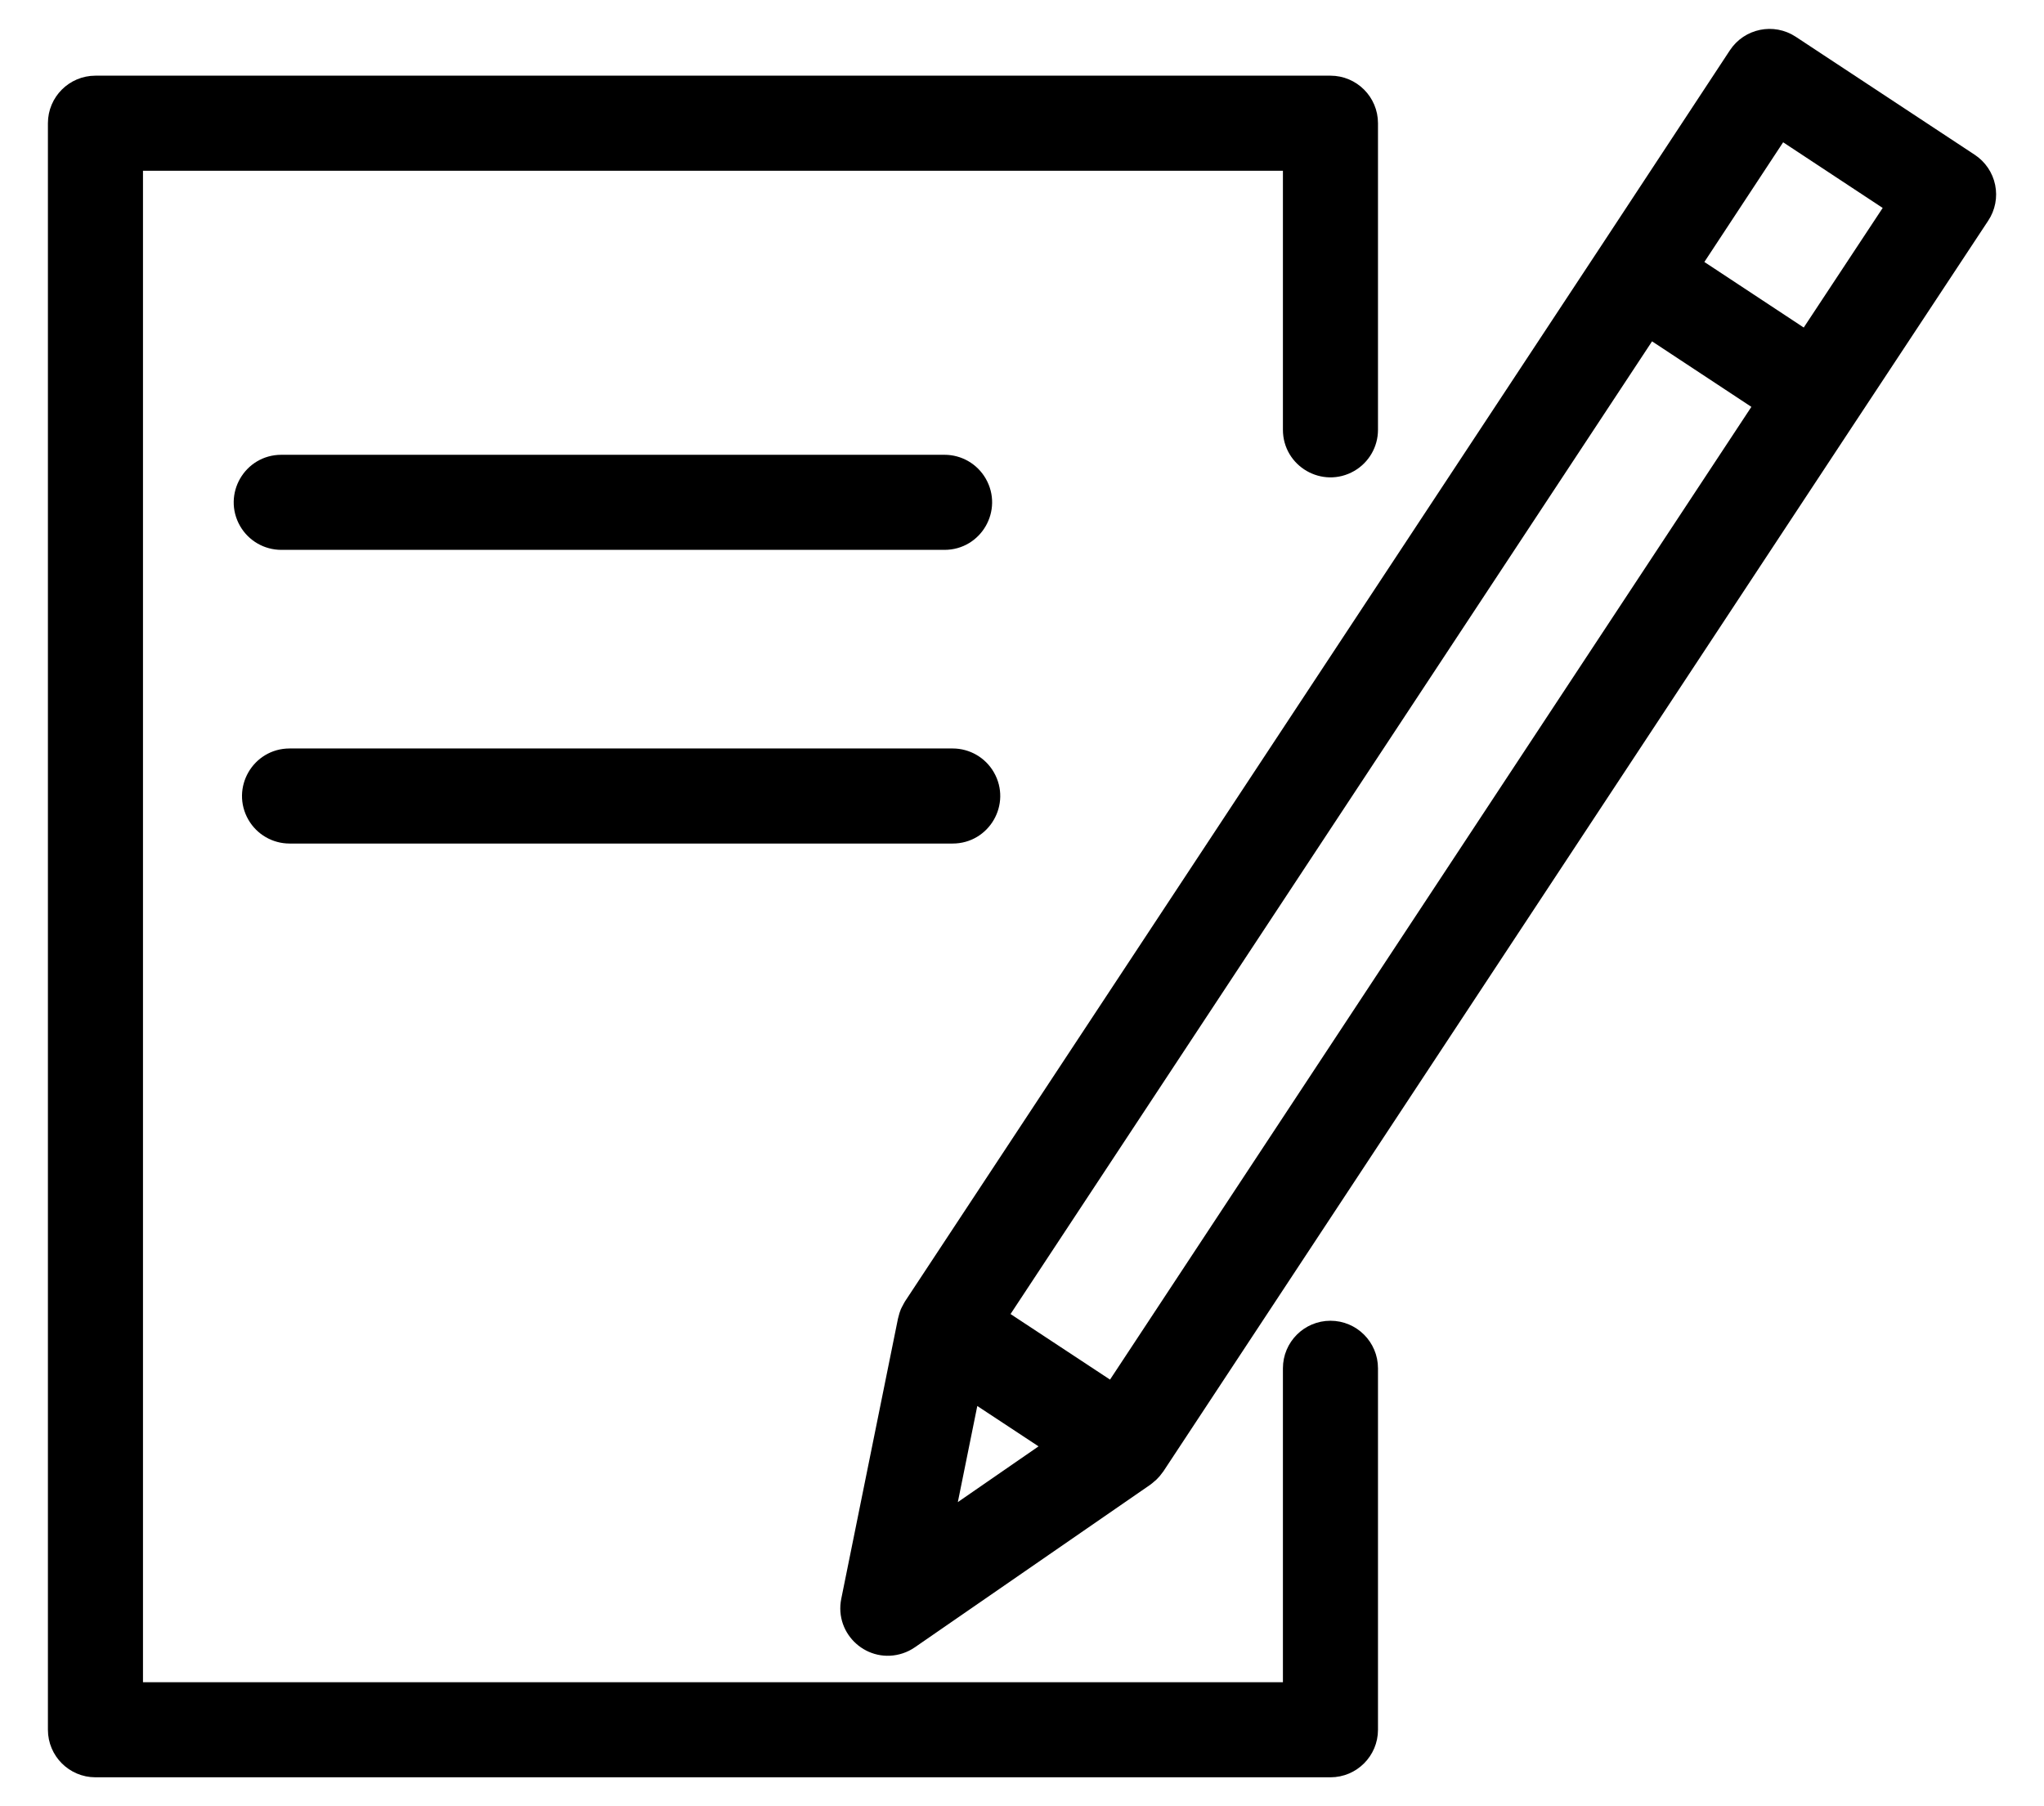
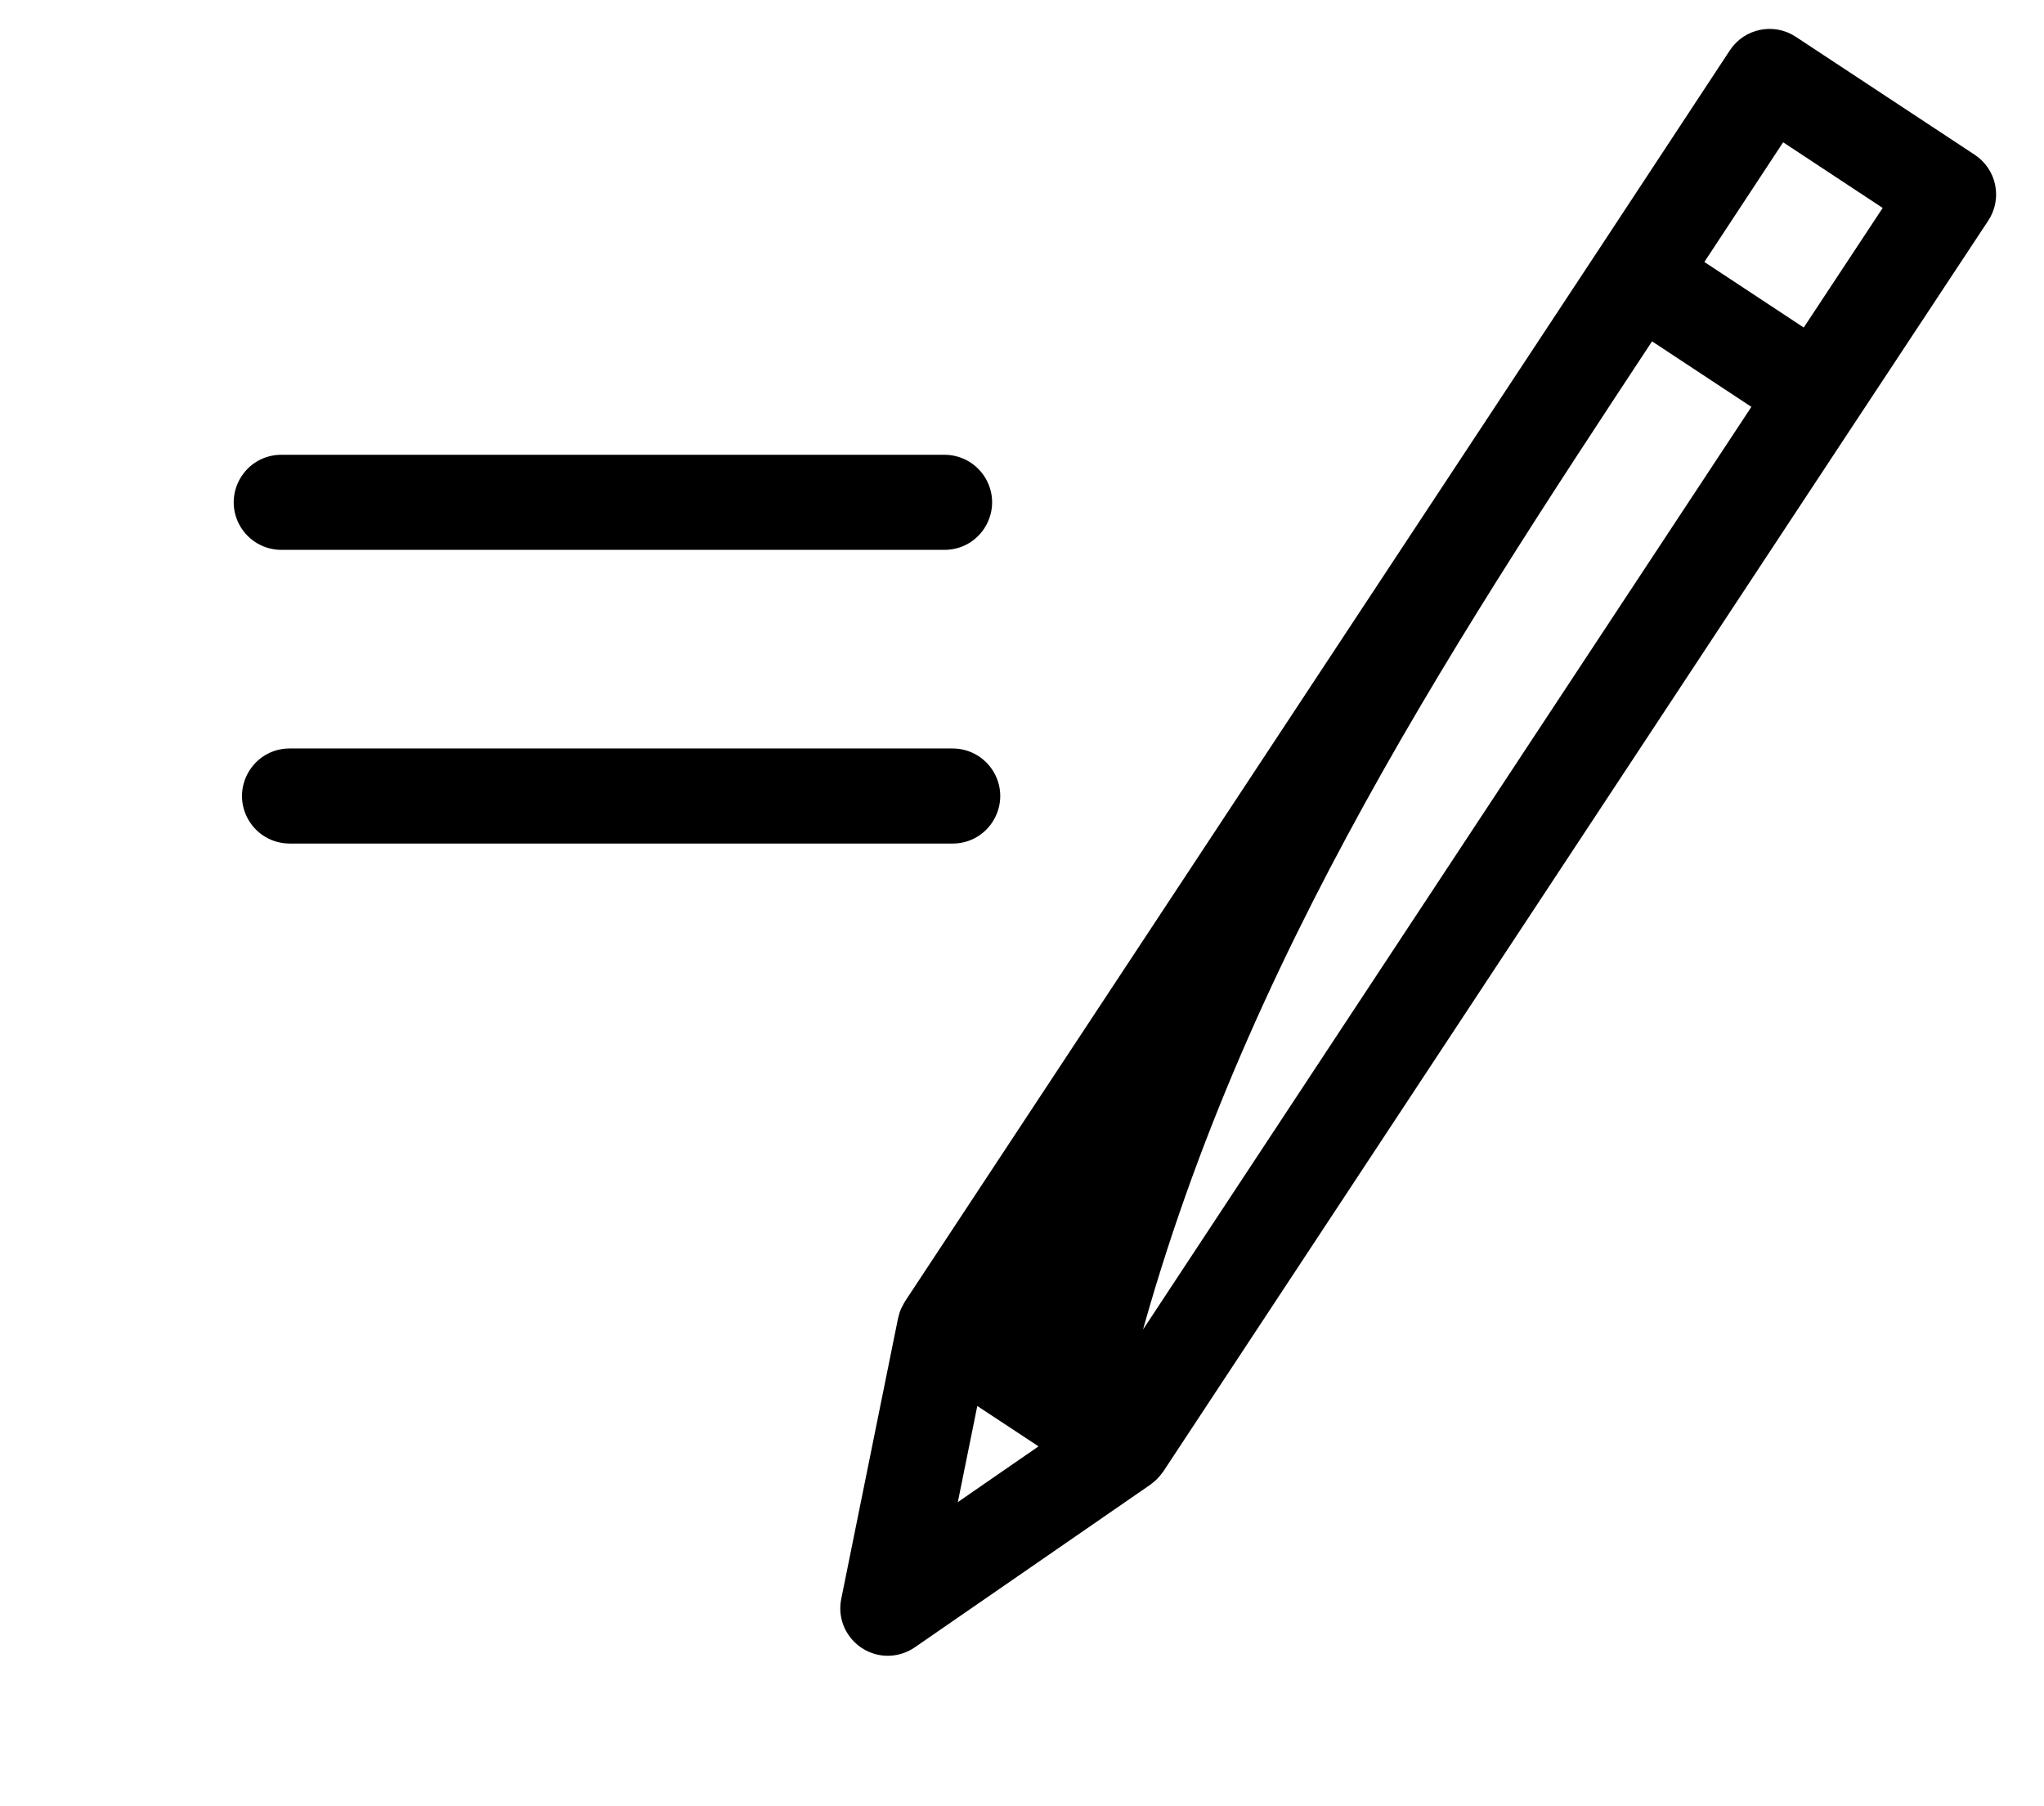
<svg xmlns="http://www.w3.org/2000/svg" viewBox="0 0 86.00 76.00" data-guides="{&quot;vertical&quot;:[],&quot;horizontal&quot;:[]}">
-   <path color="rgb(51, 51, 51)" fill-rule="evenodd" fill="#ffffff" x="0" y="0" width="100" height="100" id="tSvg14f5ddbb99d" title="Rectangle 2" fill-opacity="1" stroke="none" stroke-opacity="1" d="M-9 -12H91V88H-9Z" />
-   <path fill="#000000" stroke="#000000" fill-opacity="1" stroke-width="1" stroke-opacity="1" color="rgb(51, 51, 51)" fill-rule="evenodd" id="tSvg15144d9a2f7" title="Path 6" d="M55.978 56.072C55.15 56.072 54.478 56.744 54.478 57.572C54.478 62.142 54.478 66.712 54.478 71.282C38.157 71.282 21.837 71.282 5.516 71.282C5.516 49.749 5.516 28.217 5.516 6.684C21.837 6.684 38.157 6.684 54.478 6.684C54.478 10.484 54.478 14.284 54.478 18.084C54.478 19.239 55.728 19.96 56.728 19.383C57.192 19.115 57.478 18.62 57.478 18.084C57.478 13.784 57.478 9.484 57.478 5.184C57.478 4.356 56.806 3.684 55.978 3.684C38.657 3.684 21.337 3.684 4.016 3.684C3.188 3.684 2.516 4.356 2.516 5.184C2.516 27.717 2.516 50.249 2.516 72.782C2.516 73.61 3.188 74.282 4.016 74.282C21.337 74.282 38.657 74.282 55.978 74.282C56.806 74.282 57.478 73.61 57.478 72.782C57.478 67.712 57.478 62.642 57.478 57.572C57.478 56.744 56.806 56.072 55.978 56.072Z" />
-   <path fill="#000000" stroke="#000000" fill-opacity="1" stroke-width="1" stroke-opacity="1" color="rgb(51, 51, 51)" fill-rule="evenodd" id="tSvg6f1f7a8e67" title="Path 7" d="M83.455 7.881C83.375 7.491 83.143 7.149 82.811 6.93C80.301 5.275 77.79 3.619 75.28 1.964C74.588 1.508 73.657 1.699 73.201 2.392C71.363 5.184 69.526 7.977 67.688 10.769C67.688 10.769 67.687 10.77 67.687 10.77C57.956 25.525 48.225 40.279 38.494 55.034C38.468 55.073 38.451 55.116 38.43 55.156C38.407 55.198 38.382 55.238 38.363 55.282C38.333 55.357 38.309 55.434 38.291 55.513C38.287 55.53 38.28 55.544 38.276 55.561C38.276 55.563 38.275 55.565 38.275 55.567C38.274 55.572 38.273 55.576 38.272 55.581C37.477 59.51 36.681 63.439 35.886 67.368C35.655 68.499 36.734 69.455 37.829 69.09C37.964 69.045 38.092 68.981 38.209 68.9C41.514 66.617 44.82 64.335 48.125 62.052C48.158 62.029 48.184 62.001 48.215 61.976C48.246 61.951 48.277 61.927 48.306 61.899C48.38 61.829 48.446 61.752 48.504 61.668C48.51 61.659 48.519 61.653 48.525 61.644C48.528 61.639 48.531 61.635 48.534 61.63C48.536 61.626 48.539 61.623 48.541 61.619C58.264 46.873 67.986 32.126 77.709 17.38C77.71 17.379 77.71 17.379 77.711 17.378C79.553 14.588 81.395 11.798 83.237 9.008C83.456 8.676 83.535 8.271 83.455 7.881ZM40.776 58.334C42.047 59.172 43.319 60.01 44.59 60.848C42.915 62.005 41.239 63.162 39.564 64.319C39.968 62.324 40.372 60.329 40.776 58.334ZM46.846 58.741C45.172 57.638 43.499 56.535 41.825 55.432C51.006 41.511 60.186 27.591 69.367 13.67C71.038 14.772 72.71 15.875 74.381 16.977C65.203 30.898 56.024 44.82 46.846 58.741ZM76.033 14.474C74.361 13.371 72.69 12.268 71.018 11.165C72.306 9.208 73.594 7.251 74.882 5.294C76.557 6.398 78.231 7.503 79.906 8.607C78.615 10.563 77.324 12.518 76.033 14.474ZM39.741 22.636C40.896 22.636 41.617 21.386 41.04 20.386C40.772 19.922 40.277 19.636 39.741 19.636C30.439 19.636 21.137 19.636 11.835 19.636C10.68 19.636 9.959 20.886 10.536 21.886C10.804 22.35 11.299 22.636 11.835 22.636C21.137 22.636 30.439 22.636 39.741 22.636ZM12.184 34.993C21.484 34.993 30.783 34.993 40.083 34.993C41.238 34.993 41.959 33.743 41.382 32.743C41.114 32.279 40.619 31.993 40.083 31.993C30.783 31.993 21.484 31.993 12.184 31.993C11.029 31.993 10.308 33.243 10.885 34.243C11.153 34.707 11.648 34.993 12.184 34.993Z" />
+   <path fill="#000000" stroke="#000000" fill-opacity="1" stroke-width="1" stroke-opacity="1" color="rgb(51, 51, 51)" fill-rule="evenodd" id="tSvg6f1f7a8e67" title="Path 7" d="M83.455 7.881C83.375 7.491 83.143 7.149 82.811 6.93C80.301 5.275 77.79 3.619 75.28 1.964C74.588 1.508 73.657 1.699 73.201 2.392C71.363 5.184 69.526 7.977 67.688 10.769C67.688 10.769 67.687 10.77 67.687 10.77C57.956 25.525 48.225 40.279 38.494 55.034C38.468 55.073 38.451 55.116 38.43 55.156C38.407 55.198 38.382 55.238 38.363 55.282C38.333 55.357 38.309 55.434 38.291 55.513C38.287 55.53 38.28 55.544 38.276 55.561C38.276 55.563 38.275 55.565 38.275 55.567C38.274 55.572 38.273 55.576 38.272 55.581C37.477 59.51 36.681 63.439 35.886 67.368C35.655 68.499 36.734 69.455 37.829 69.09C37.964 69.045 38.092 68.981 38.209 68.9C41.514 66.617 44.82 64.335 48.125 62.052C48.158 62.029 48.184 62.001 48.215 61.976C48.246 61.951 48.277 61.927 48.306 61.899C48.38 61.829 48.446 61.752 48.504 61.668C48.51 61.659 48.519 61.653 48.525 61.644C48.528 61.639 48.531 61.635 48.534 61.63C48.536 61.626 48.539 61.623 48.541 61.619C58.264 46.873 67.986 32.126 77.709 17.38C77.71 17.379 77.71 17.379 77.711 17.378C79.553 14.588 81.395 11.798 83.237 9.008C83.456 8.676 83.535 8.271 83.455 7.881ZM40.776 58.334C42.047 59.172 43.319 60.01 44.59 60.848C42.915 62.005 41.239 63.162 39.564 64.319C39.968 62.324 40.372 60.329 40.776 58.334ZM46.846 58.741C51.006 41.511 60.186 27.591 69.367 13.67C71.038 14.772 72.71 15.875 74.381 16.977C65.203 30.898 56.024 44.82 46.846 58.741ZM76.033 14.474C74.361 13.371 72.69 12.268 71.018 11.165C72.306 9.208 73.594 7.251 74.882 5.294C76.557 6.398 78.231 7.503 79.906 8.607C78.615 10.563 77.324 12.518 76.033 14.474ZM39.741 22.636C40.896 22.636 41.617 21.386 41.04 20.386C40.772 19.922 40.277 19.636 39.741 19.636C30.439 19.636 21.137 19.636 11.835 19.636C10.68 19.636 9.959 20.886 10.536 21.886C10.804 22.35 11.299 22.636 11.835 22.636C21.137 22.636 30.439 22.636 39.741 22.636ZM12.184 34.993C21.484 34.993 30.783 34.993 40.083 34.993C41.238 34.993 41.959 33.743 41.382 32.743C41.114 32.279 40.619 31.993 40.083 31.993C30.783 31.993 21.484 31.993 12.184 31.993C11.029 31.993 10.308 33.243 10.885 34.243C11.153 34.707 11.648 34.993 12.184 34.993Z" />
  <defs />
</svg>